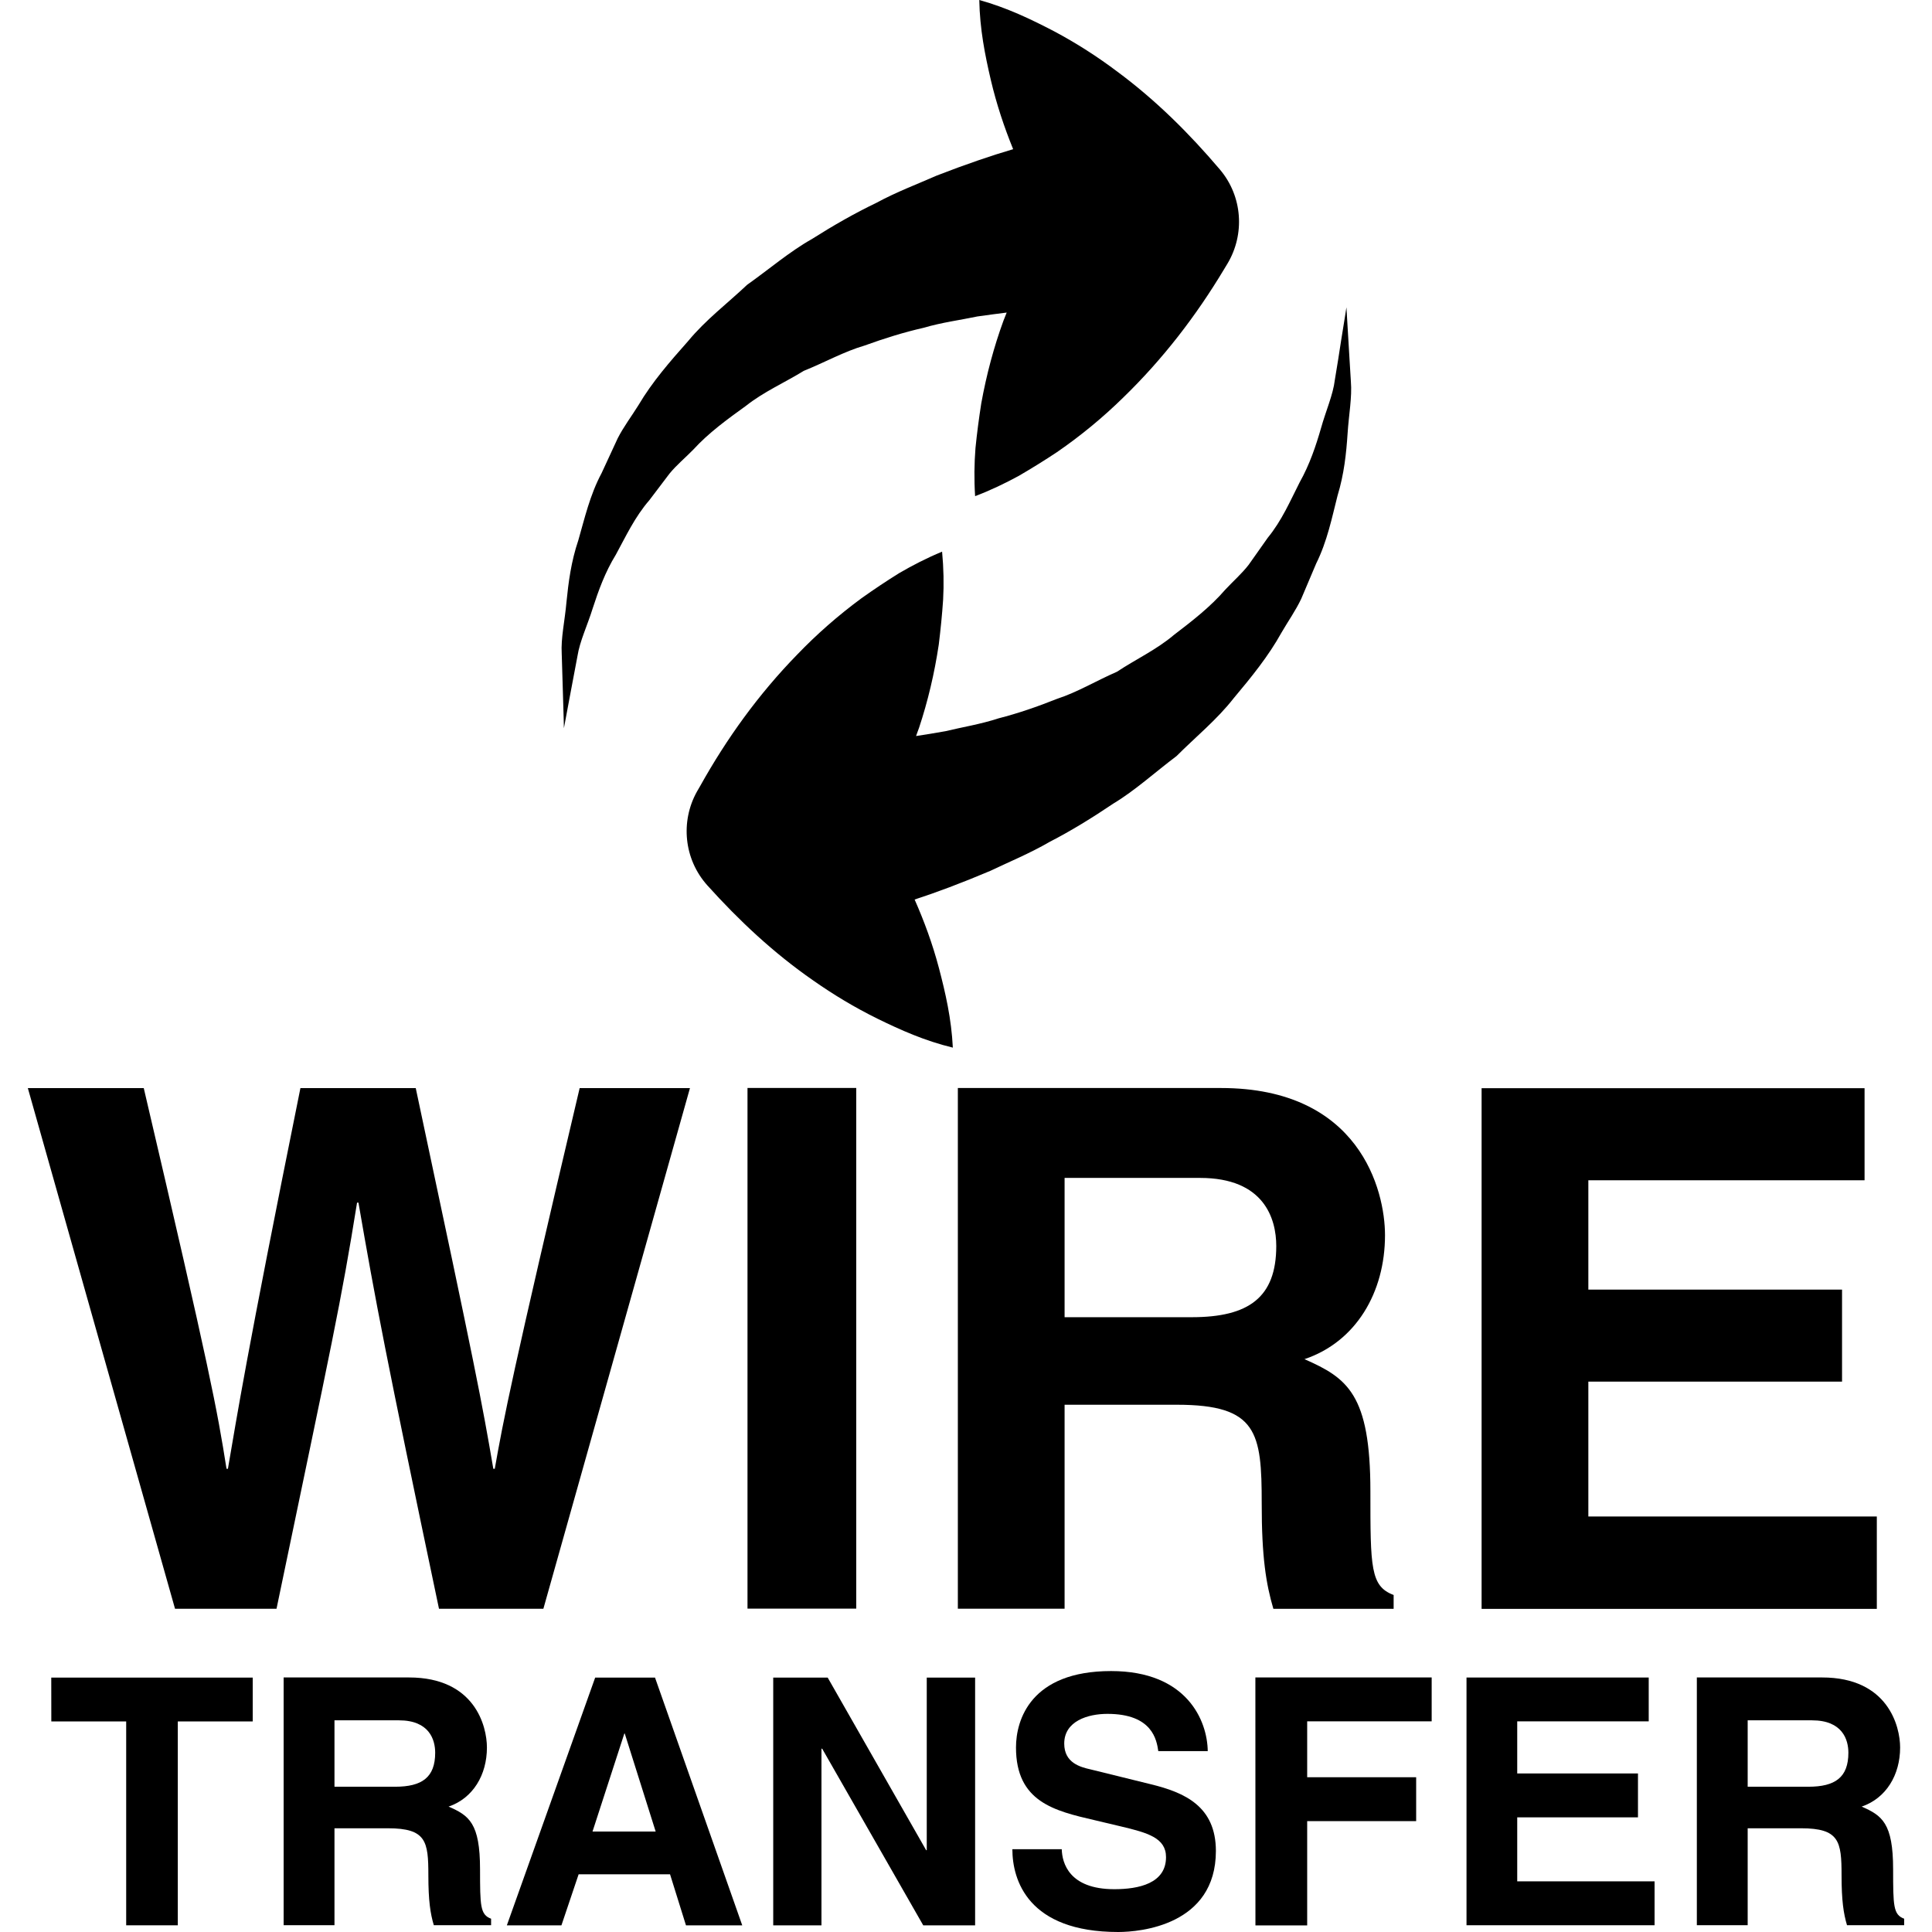
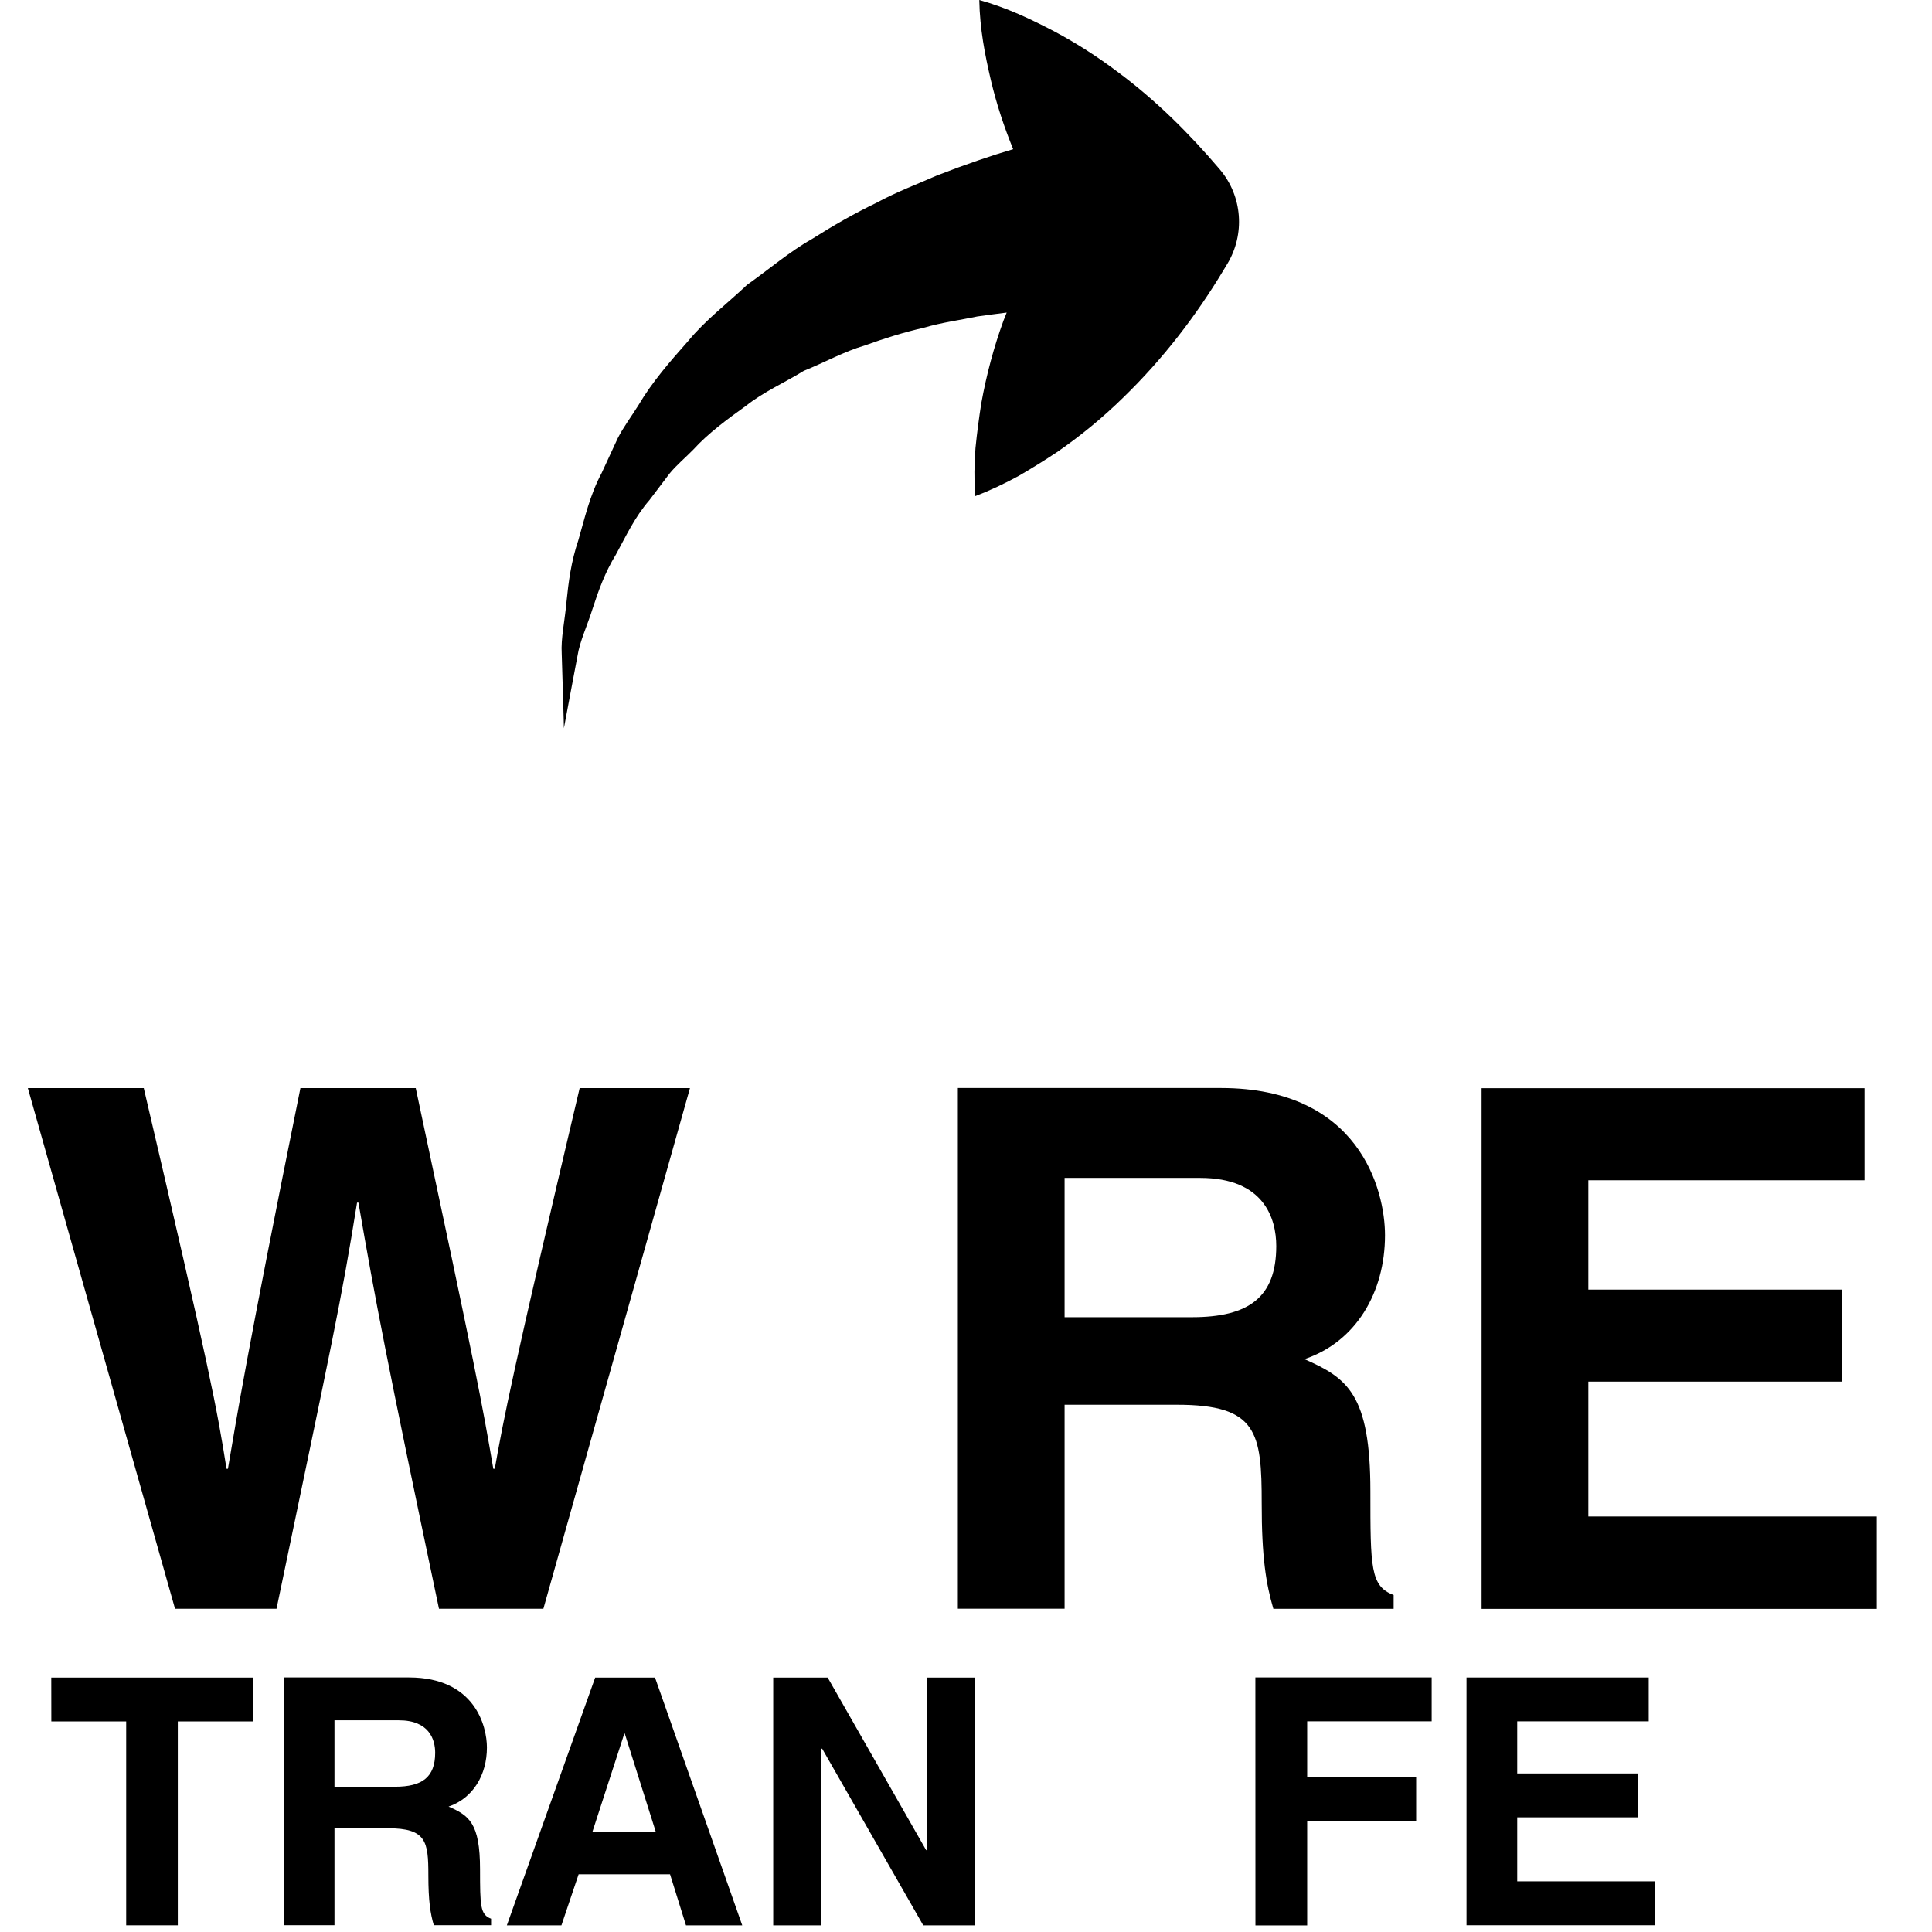
<svg xmlns="http://www.w3.org/2000/svg" version="1.1" id="Capa_1" x="0px" y="0px" viewBox="0 0 32 32" style="enable-background:new 0 0 32 32;" xml:space="preserve" width="100" height="100">
  <g>
    <g>
      <path d="M9.601,18.022c-1.119,4.742-1.262,5.488-1.406,6.306H8.171c-0.191-1.116-0.277-1.573-1.285-6.306h-1.91    c-0.914,4.527-1.045,5.404-1.201,6.306H3.752c-0.156-0.985-0.266-1.586-1.371-6.306h-1.92l2.438,8.624H4.58    c0.926-4.444,1.068-5.069,1.334-6.727h0.023c0.287,1.656,0.445,2.498,1.334,6.727H9l2.428-8.624H9.601z" />
    </g>
  </g>
  <g>
    <g>
      <path d="M7.951,30.962c0-0.767-0.183-0.892-0.521-1.039c0.406-0.139,0.635-0.526,0.635-0.979c0-0.352-0.199-1.16-1.291-1.16H4.698    v4.103H5.54v-1.605h0.885c0.635,0,0.67,0.216,0.67,0.777c0,0.424,0.033,0.635,0.09,0.828h0.949V31.78    C7.952,31.713,7.952,31.565,7.951,30.962z M6.544,29.594H5.54v-1.1h1.068c0.502,0,0.6,0.32,0.6,0.537    C7.208,29.438,6.991,29.594,6.544,29.594z" />
    </g>
  </g>
  <g>
    <g>
      <polygon points="0.849,27.786 0.85,28.512 2.09,28.512 2.09,31.889 2.945,31.889 2.945,28.512 4.186,28.512 4.186,27.786   " />
    </g>
  </g>
  <g>
    <g>
-       <path d="M22.335,5.659c-0.021-0.362-0.034-0.569-0.034-0.569s-0.031,0.205-0.09,0.564c-0.025,0.177-0.062,0.392-0.102,0.639    c-0.029,0.246-0.148,0.509-0.229,0.799c-0.084,0.29-0.186,0.598-0.354,0.898c-0.155,0.304-0.293,0.63-0.528,0.917    c-0.104,0.147-0.211,0.297-0.317,0.449c-0.113,0.146-0.259,0.273-0.387,0.411c-0.247,0.286-0.55,0.52-0.851,0.75    c-0.284,0.242-0.642,0.409-0.942,0.609c-0.347,0.151-0.651,0.337-0.993,0.449c-0.326,0.13-0.648,0.241-0.965,0.322    c-0.306,0.1-0.613,0.148-0.884,0.214c-0.173,0.031-0.333,0.057-0.486,0.08c0.015-0.047,0.034-0.091,0.05-0.138    c0.145-0.438,0.254-0.896,0.326-1.377c0.03-0.244,0.055-0.491,0.072-0.743c0.014-0.255,0.009-0.52-0.017-0.796    c-0.257,0.107-0.492,0.228-0.713,0.357c-0.214,0.133-0.42,0.271-0.621,0.414c-0.392,0.289-0.745,0.6-1.064,0.932    c-0.645,0.661-1.171,1.394-1.609,2.179l-0.056,0.097c-0.27,0.488-0.217,1.113,0.177,1.551c0.52,0.577,1.09,1.114,1.752,1.573    c0.329,0.231,0.681,0.444,1.064,0.633c0.383,0.187,0.778,0.365,1.248,0.479c-0.024-0.482-0.122-0.905-0.23-1.317    c-0.106-0.401-0.244-0.776-0.403-1.136c0.351-0.114,0.775-0.272,1.254-0.475c0.309-0.148,0.648-0.286,0.988-0.483    c0.346-0.178,0.696-0.393,1.049-0.631c0.361-0.217,0.694-0.522,1.047-0.787c0.318-0.319,0.668-0.601,0.949-0.961    c0.291-0.347,0.573-0.693,0.789-1.083c0.11-0.19,0.236-0.367,0.328-0.562C21.636,9.72,21.72,9.526,21.8,9.334    c0.184-0.37,0.262-0.765,0.354-1.125c0.109-0.356,0.145-0.705,0.166-1.025s0.076-0.605,0.055-0.863    C22.357,6.066,22.348,5.842,22.335,5.659z" />
-     </g>
+       </g>
  </g>
  <g>
    <g>
      <path d="M20.204,2.806c-0.503-0.592-1.057-1.146-1.705-1.625c-0.322-0.242-0.667-0.465-1.044-0.665    C17.076,0.319,16.685,0.13,16.22,0c0.009,0.483,0.094,0.908,0.191,1.324c0.095,0.404,0.222,0.783,0.37,1.147    c-0.355,0.104-0.785,0.25-1.268,0.438c-0.314,0.139-0.657,0.266-1.002,0.453c-0.351,0.168-0.708,0.372-1.068,0.6    c-0.367,0.207-0.709,0.501-1.068,0.755c-0.328,0.31-0.687,0.58-0.978,0.933c-0.3,0.338-0.594,0.675-0.821,1.059    c-0.116,0.187-0.248,0.36-0.345,0.551c-0.091,0.194-0.179,0.387-0.266,0.575C9.77,8.199,9.682,8.591,9.579,8.948    c-0.12,0.353-0.164,0.7-0.196,1.02c-0.028,0.319-0.095,0.602-0.079,0.861c0.008,0.256,0.015,0.479,0.02,0.663    c0.012,0.362,0.016,0.57,0.016,0.57s0.038-0.205,0.105-0.562c0.033-0.176,0.074-0.389,0.12-0.635    c0.038-0.245,0.164-0.505,0.253-0.792c0.094-0.288,0.202-0.593,0.383-0.887c0.164-0.3,0.312-0.622,0.555-0.902    c0.109-0.143,0.22-0.29,0.332-0.438c0.117-0.144,0.266-0.266,0.396-0.4c0.253-0.277,0.563-0.502,0.87-0.723    c0.293-0.233,0.651-0.39,0.96-0.581c0.351-0.141,0.661-0.318,1.007-0.419c0.331-0.12,0.656-0.221,0.974-0.293    c0.309-0.091,0.619-0.13,0.891-0.188c0.174-0.025,0.336-0.046,0.488-0.065c-0.018,0.046-0.035,0.09-0.054,0.136    c-0.158,0.433-0.28,0.888-0.367,1.367c-0.038,0.243-0.071,0.49-0.096,0.741c-0.02,0.255-0.024,0.519-0.006,0.797    c0.26-0.099,0.497-0.213,0.723-0.336c0.218-0.127,0.431-0.259,0.634-0.394c0.402-0.277,0.764-0.578,1.094-0.901    c0.662-0.642,1.211-1.358,1.674-2.13l0.058-0.096C20.618,3.882,20.585,3.255,20.204,2.806z" />
    </g>
  </g>
  <g>
    <g>
      <polygon points="26.308,25.118 26.308,22.884 30.51,22.884 30.51,21.36 26.308,21.36 26.308,19.549 30.883,19.549 30.883,18.024     24.54,18.024 24.54,26.648 31.086,26.648 31.086,25.118   " />
    </g>
  </g>
  <g>
    <g>
      <polygon points="23.713,28.511 23.713,27.784 20.793,27.784 20.794,31.891 21.651,31.891 21.651,30.164 23.456,30.164     23.456,29.437 21.651,29.437 21.651,28.511   " />
    </g>
  </g>
  <g>
    <g>
      <path d="M22.698,24.7c0-1.61-0.383-1.876-1.092-2.188c0.854-0.287,1.334-1.106,1.334-2.053c0-0.746-0.422-2.438-2.717-2.438    h-4.358v8.624h1.768v-3.378h1.861c1.332,0,1.404,0.457,1.404,1.636c-0.001,0.887,0.072,1.333,0.193,1.744h1.992v-0.229    C22.698,26.274,22.698,25.961,22.698,24.7z M19.744,21.817h-2.111V19.51h2.244c1.059,0,1.262,0.672,1.262,1.129    C21.138,21.491,20.681,21.816,19.744,21.817z" />
    </g>
  </g>
  <g>
    <g>
      <polygon points="25.13,31.161 25.13,30.101 27.13,30.101 27.13,29.374 25.13,29.374 25.13,28.511 27.308,28.511 27.308,27.785     24.29,27.785 24.29,31.888 27.405,31.888 27.405,31.161   " />
    </g>
  </g>
  <g>
    <g>
-       <path d="M31.356,30.962c0-0.767-0.185-0.892-0.521-1.039c0.407-0.139,0.637-0.526,0.637-0.979c0-0.352-0.201-1.16-1.293-1.16    h-2.074v4.103h0.842v-1.605h0.885c0.633,0,0.67,0.216,0.67,0.777c0,0.424,0.033,0.635,0.09,0.828h0.947V31.78    C31.357,31.713,31.357,31.565,31.356,30.962z M29.951,29.594h-1.004v-1.1h1.066c0.504,0,0.602,0.32,0.602,0.537    C30.615,29.438,30.398,29.594,29.951,29.594z" />
-     </g>
+       </g>
  </g>
  <g>
    <g>
-       <path d="M19.062,29.553l-0.998-0.246c-0.172-0.039-0.437-0.108-0.437-0.428c0-0.373,0.392-0.492,0.715-0.492    c0.75,0,0.816,0.437,0.843,0.617h0.819c-0.006-0.502-0.342-1.326-1.601-1.326c-1.331,0-1.575,0.808-1.575,1.265    c0,0.903,0.639,1.051,1.303,1.205l0.438,0.104c0.437,0.104,0.744,0.188,0.744,0.508c0,0.436-0.453,0.531-0.856,0.531    c-0.75,0-0.865-0.435-0.871-0.662h-0.818c0,0.508,0.256,1.371,1.754,1.371c0.358,0,1.617-0.109,1.617-1.343    C20.138,29.92,19.625,29.69,19.062,29.553z" />
-     </g>
+       </g>
  </g>
  <g>
    <g>
-       <rect x="12.381" y="18.02" width="1.801" height="8.624" />
-     </g>
+       </g>
  </g>
  <g>
    <g>
      <path d="M10.849,27.786H9.858L8.395,31.89h0.904l0.285-0.846h1.514l0.264,0.846h0.932L10.849,27.786z M9.814,30.336l0.527-1.623    h0.007l0.512,1.623H9.814z" />
    </g>
  </g>
  <g>
    <g>
      <polygon points="15.35,27.786 15.35,30.645 15.34,30.645 13.709,27.786 12.807,27.786 12.807,31.89 13.606,31.89 13.606,28.964     13.618,28.964 15.292,31.89 16.151,31.89 16.151,27.786   " />
    </g>
  </g>
  <g>
</g>
  <g>
</g>
  <g>
</g>
  <g>
</g>
  <g>
</g>
  <g>
</g>
  <g>
</g>
  <g>
</g>
  <g>
</g>
  <g>
</g>
  <g>
</g>
  <g>
</g>
  <g>
</g>
  <g>
</g>
  <g>
</g>
</svg>